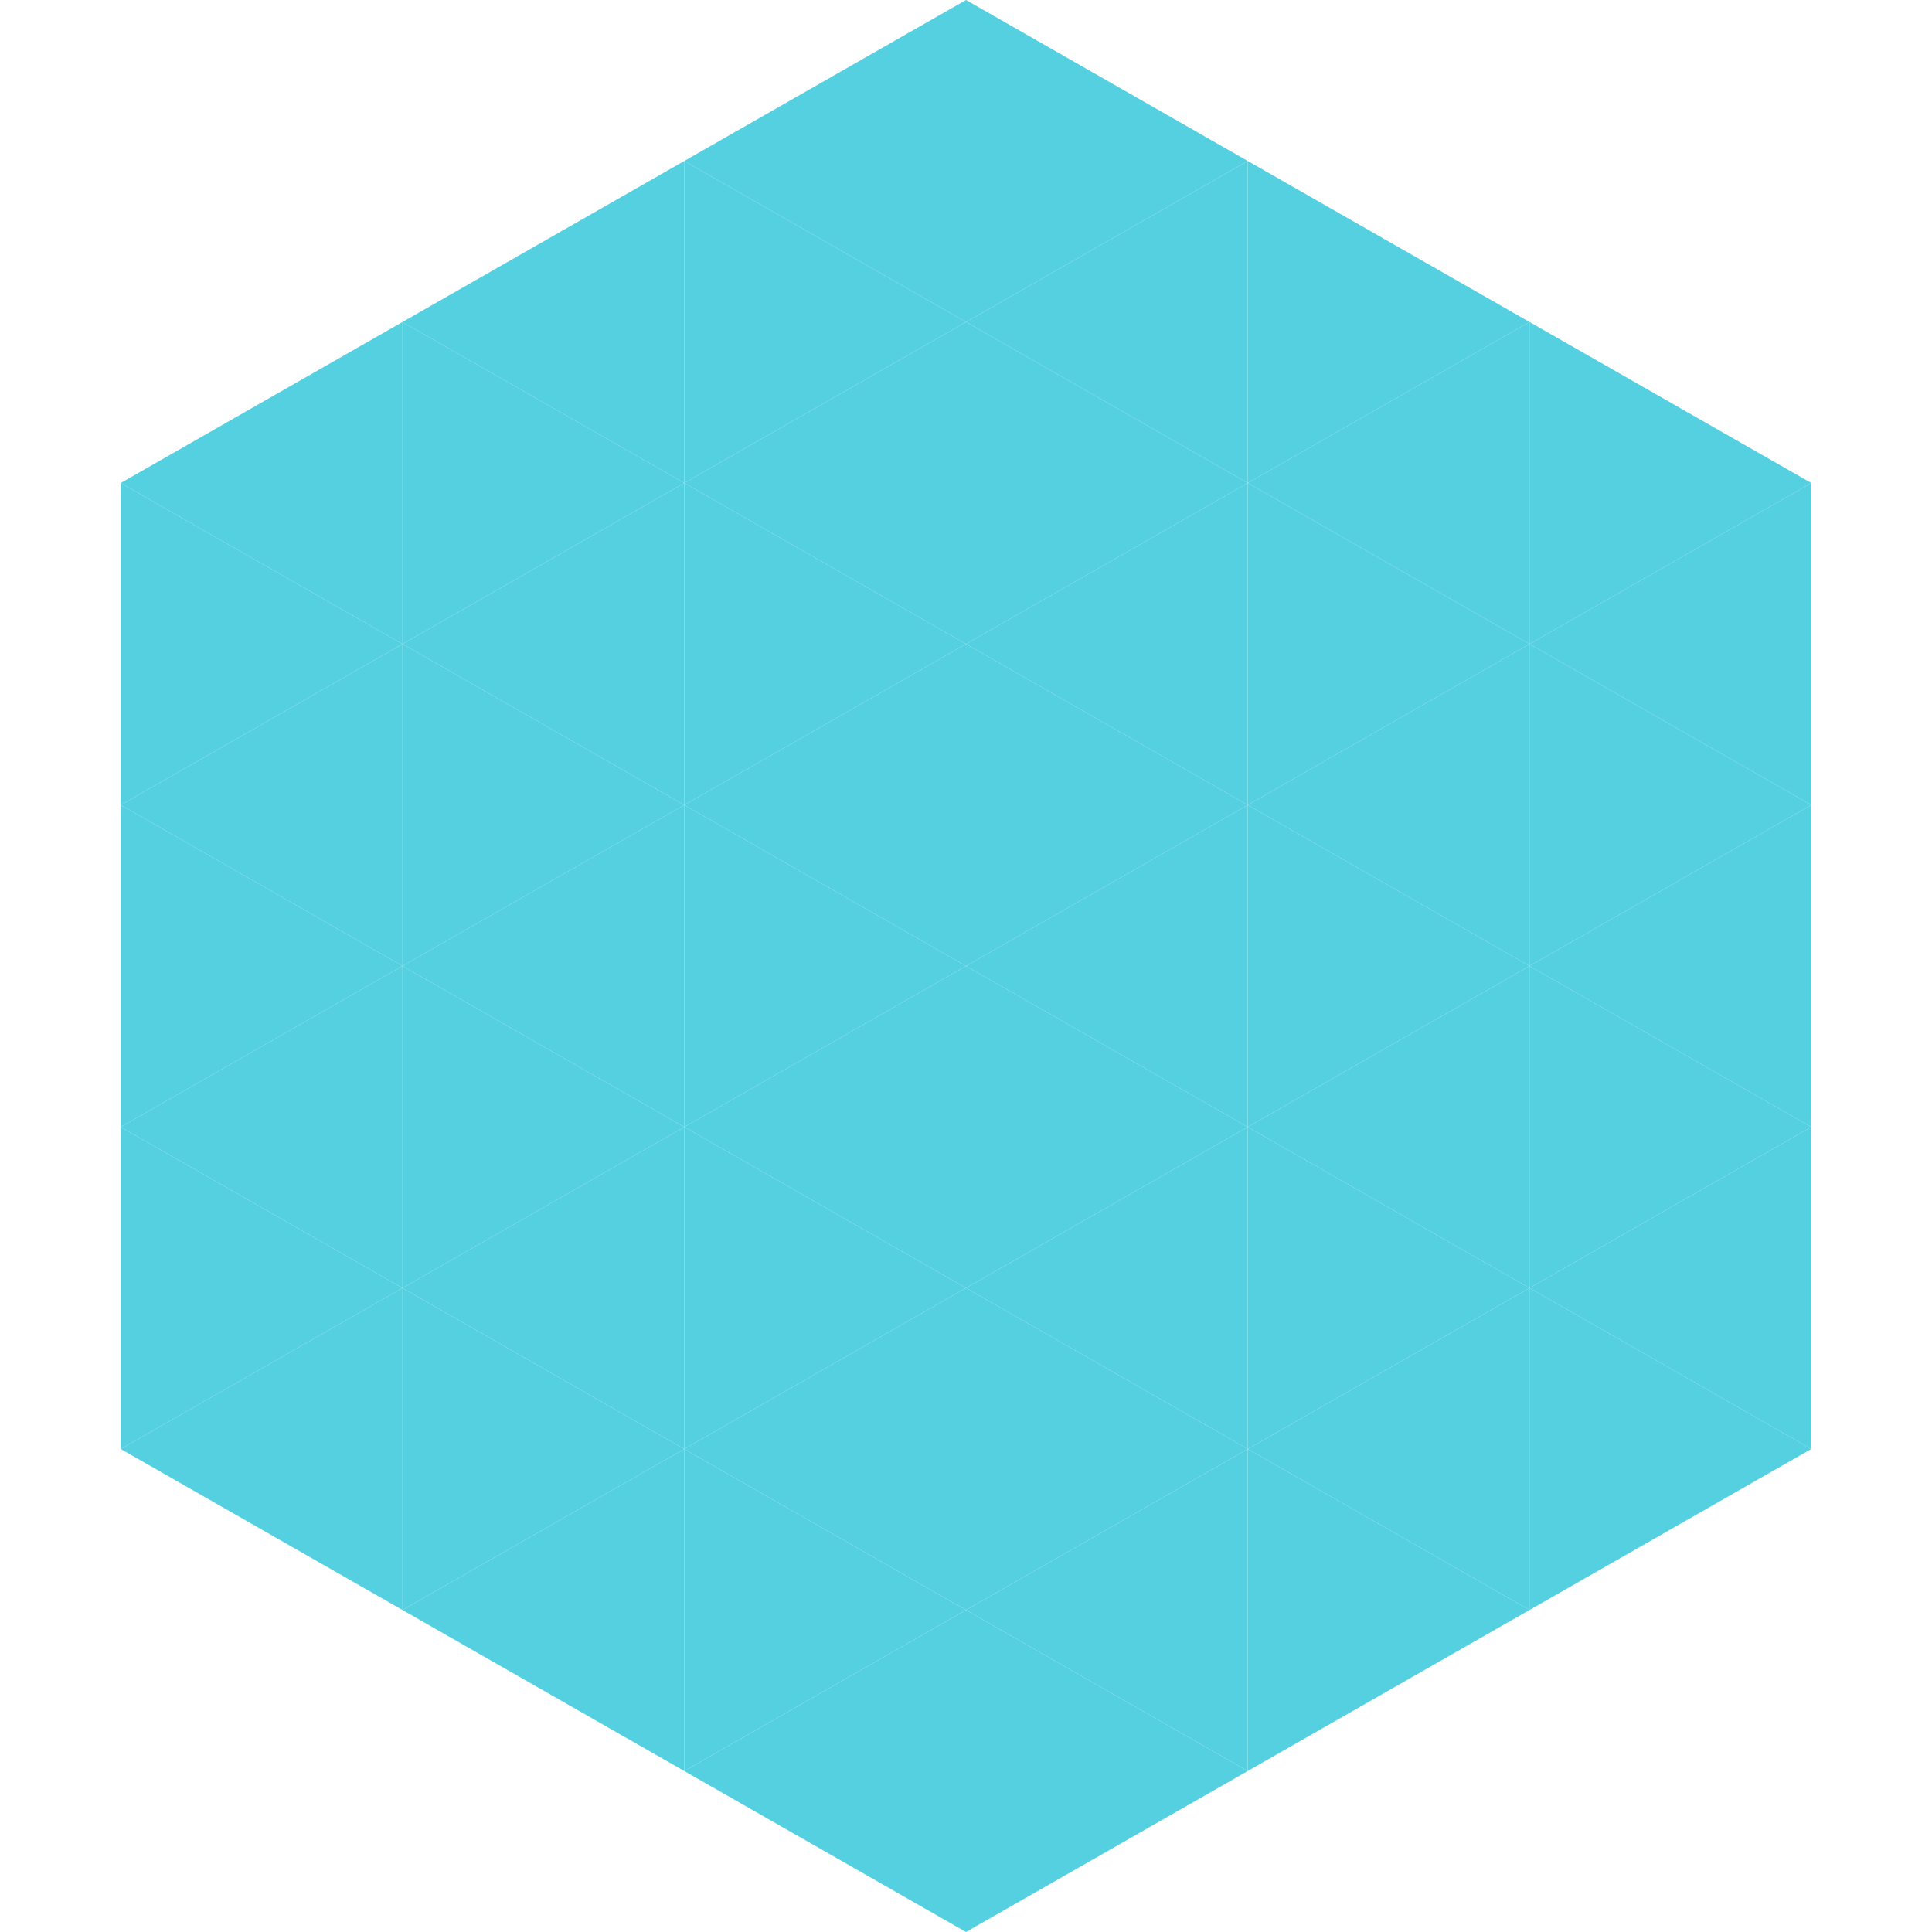
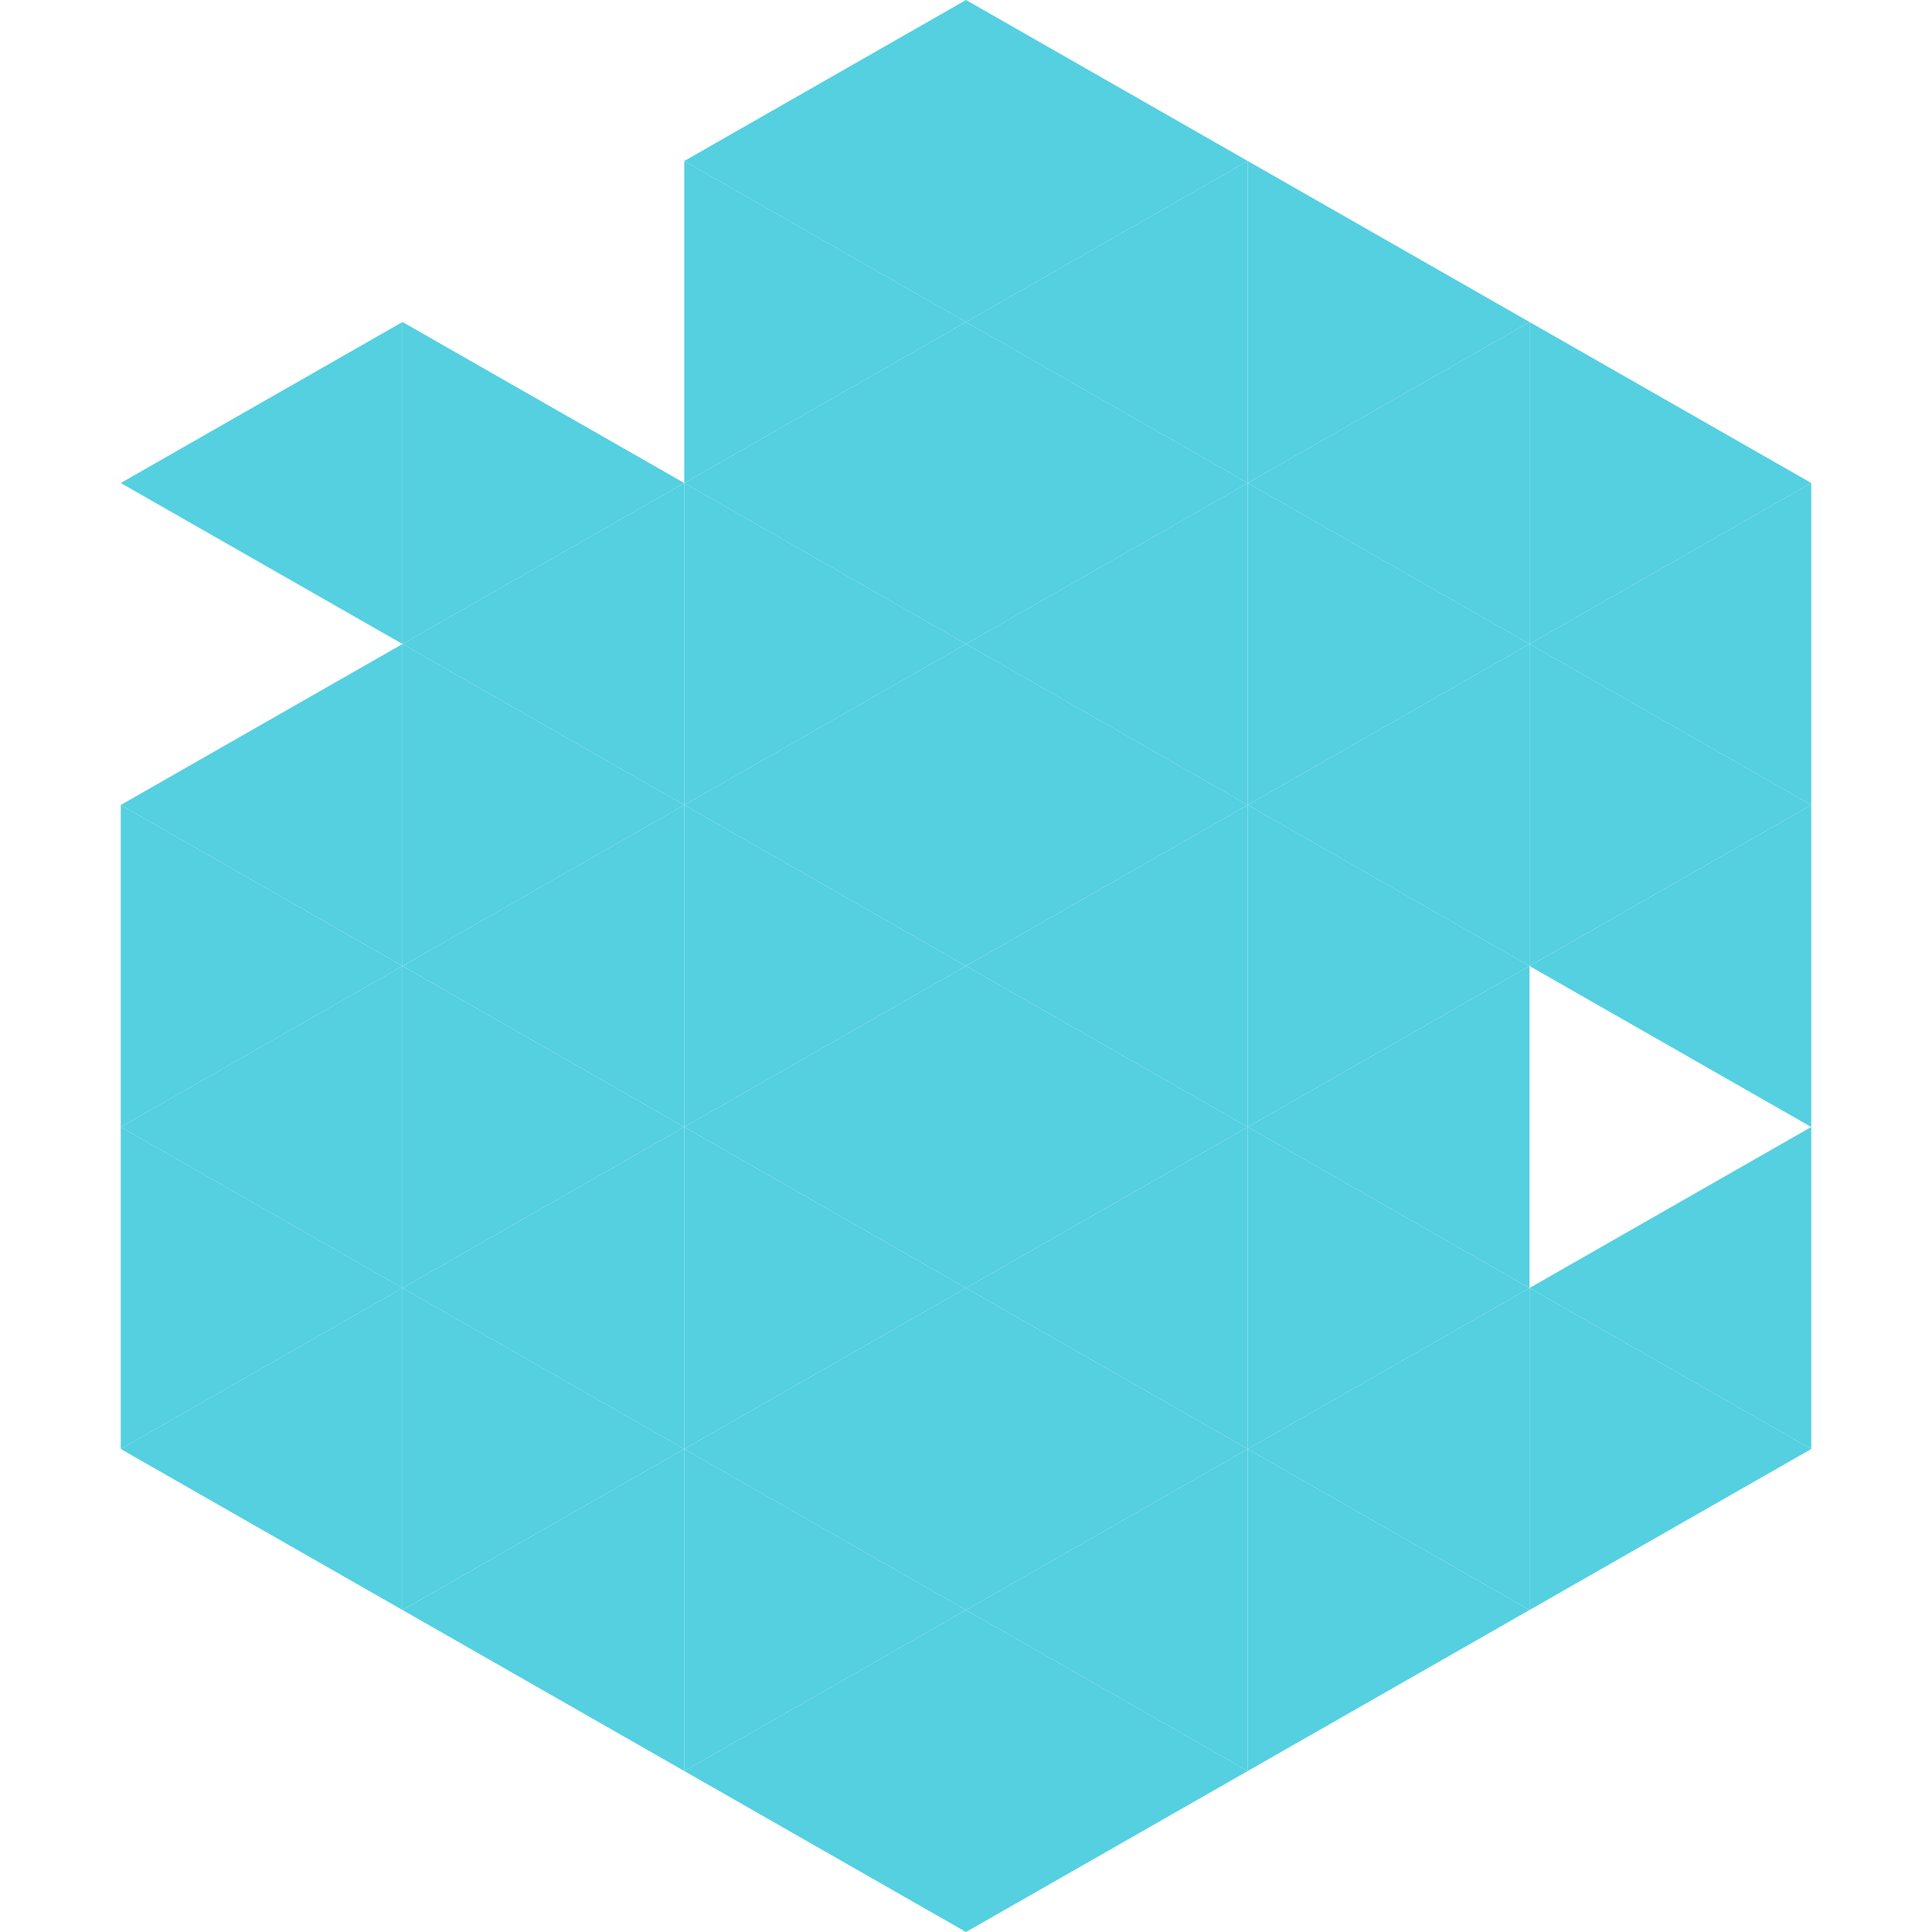
<svg xmlns="http://www.w3.org/2000/svg" width="240" height="240">
  <polygon points="50,40 15,60 50,80" style="fill:rgb(84,208,225)" />
  <polygon points="190,40 225,60 190,80" style="fill:rgb(84,208,225)" />
-   <polygon points="15,60 50,80 15,100" style="fill:rgb(84,208,225)" />
  <polygon points="225,60 190,80 225,100" style="fill:rgb(84,208,225)" />
  <polygon points="50,80 15,100 50,120" style="fill:rgb(84,208,225)" />
  <polygon points="190,80 225,100 190,120" style="fill:rgb(84,208,225)" />
  <polygon points="15,100 50,120 15,140" style="fill:rgb(84,208,225)" />
  <polygon points="225,100 190,120 225,140" style="fill:rgb(84,208,225)" />
  <polygon points="50,120 15,140 50,160" style="fill:rgb(84,208,225)" />
-   <polygon points="190,120 225,140 190,160" style="fill:rgb(84,208,225)" />
  <polygon points="15,140 50,160 15,180" style="fill:rgb(84,208,225)" />
  <polygon points="225,140 190,160 225,180" style="fill:rgb(84,208,225)" />
  <polygon points="50,160 15,180 50,200" style="fill:rgb(84,208,225)" />
  <polygon points="190,160 225,180 190,200" style="fill:rgb(84,208,225)" />
  <polygon points="15,180 50,200 15,220" style="fill:rgb(255,255,255); fill-opacity:0" />
-   <polygon points="225,180 190,200 225,220" style="fill:rgb(255,255,255); fill-opacity:0" />
  <polygon points="50,0 85,20 50,40" style="fill:rgb(255,255,255); fill-opacity:0" />
  <polygon points="190,0 155,20 190,40" style="fill:rgb(255,255,255); fill-opacity:0" />
-   <polygon points="85,20 50,40 85,60" style="fill:rgb(84,208,225)" />
  <polygon points="155,20 190,40 155,60" style="fill:rgb(84,208,225)" />
  <polygon points="50,40 85,60 50,80" style="fill:rgb(84,208,225)" />
  <polygon points="190,40 155,60 190,80" style="fill:rgb(84,208,225)" />
  <polygon points="85,60 50,80 85,100" style="fill:rgb(84,208,225)" />
  <polygon points="155,60 190,80 155,100" style="fill:rgb(84,208,225)" />
  <polygon points="50,80 85,100 50,120" style="fill:rgb(84,208,225)" />
  <polygon points="190,80 155,100 190,120" style="fill:rgb(84,208,225)" />
  <polygon points="85,100 50,120 85,140" style="fill:rgb(84,208,225)" />
  <polygon points="155,100 190,120 155,140" style="fill:rgb(84,208,225)" />
  <polygon points="50,120 85,140 50,160" style="fill:rgb(84,208,225)" />
  <polygon points="190,120 155,140 190,160" style="fill:rgb(84,208,225)" />
  <polygon points="85,140 50,160 85,180" style="fill:rgb(84,208,225)" />
  <polygon points="155,140 190,160 155,180" style="fill:rgb(84,208,225)" />
  <polygon points="50,160 85,180 50,200" style="fill:rgb(84,208,225)" />
  <polygon points="190,160 155,180 190,200" style="fill:rgb(84,208,225)" />
  <polygon points="85,180 50,200 85,220" style="fill:rgb(84,208,225)" />
  <polygon points="155,180 190,200 155,220" style="fill:rgb(84,208,225)" />
  <polygon points="120,0 85,20 120,40" style="fill:rgb(84,208,225)" />
  <polygon points="120,0 155,20 120,40" style="fill:rgb(84,208,225)" />
  <polygon points="85,20 120,40 85,60" style="fill:rgb(84,208,225)" />
  <polygon points="155,20 120,40 155,60" style="fill:rgb(84,208,225)" />
  <polygon points="120,40 85,60 120,80" style="fill:rgb(84,208,225)" />
  <polygon points="120,40 155,60 120,80" style="fill:rgb(84,208,225)" />
  <polygon points="85,60 120,80 85,100" style="fill:rgb(84,208,225)" />
  <polygon points="155,60 120,80 155,100" style="fill:rgb(84,208,225)" />
  <polygon points="120,80 85,100 120,120" style="fill:rgb(84,208,225)" />
  <polygon points="120,80 155,100 120,120" style="fill:rgb(84,208,225)" />
  <polygon points="85,100 120,120 85,140" style="fill:rgb(84,208,225)" />
  <polygon points="155,100 120,120 155,140" style="fill:rgb(84,208,225)" />
  <polygon points="120,120 85,140 120,160" style="fill:rgb(84,208,225)" />
  <polygon points="120,120 155,140 120,160" style="fill:rgb(84,208,225)" />
  <polygon points="85,140 120,160 85,180" style="fill:rgb(84,208,225)" />
  <polygon points="155,140 120,160 155,180" style="fill:rgb(84,208,225)" />
  <polygon points="120,160 85,180 120,200" style="fill:rgb(84,208,225)" />
  <polygon points="120,160 155,180 120,200" style="fill:rgb(84,208,225)" />
  <polygon points="85,180 120,200 85,220" style="fill:rgb(84,208,225)" />
  <polygon points="155,180 120,200 155,220" style="fill:rgb(84,208,225)" />
  <polygon points="120,200 85,220 120,240" style="fill:rgb(84,208,225)" />
  <polygon points="120,200 155,220 120,240" style="fill:rgb(84,208,225)" />
  <polygon points="85,220 120,240 85,260" style="fill:rgb(255,255,255); fill-opacity:0" />
  <polygon points="155,220 120,240 155,260" style="fill:rgb(255,255,255); fill-opacity:0" />
</svg>